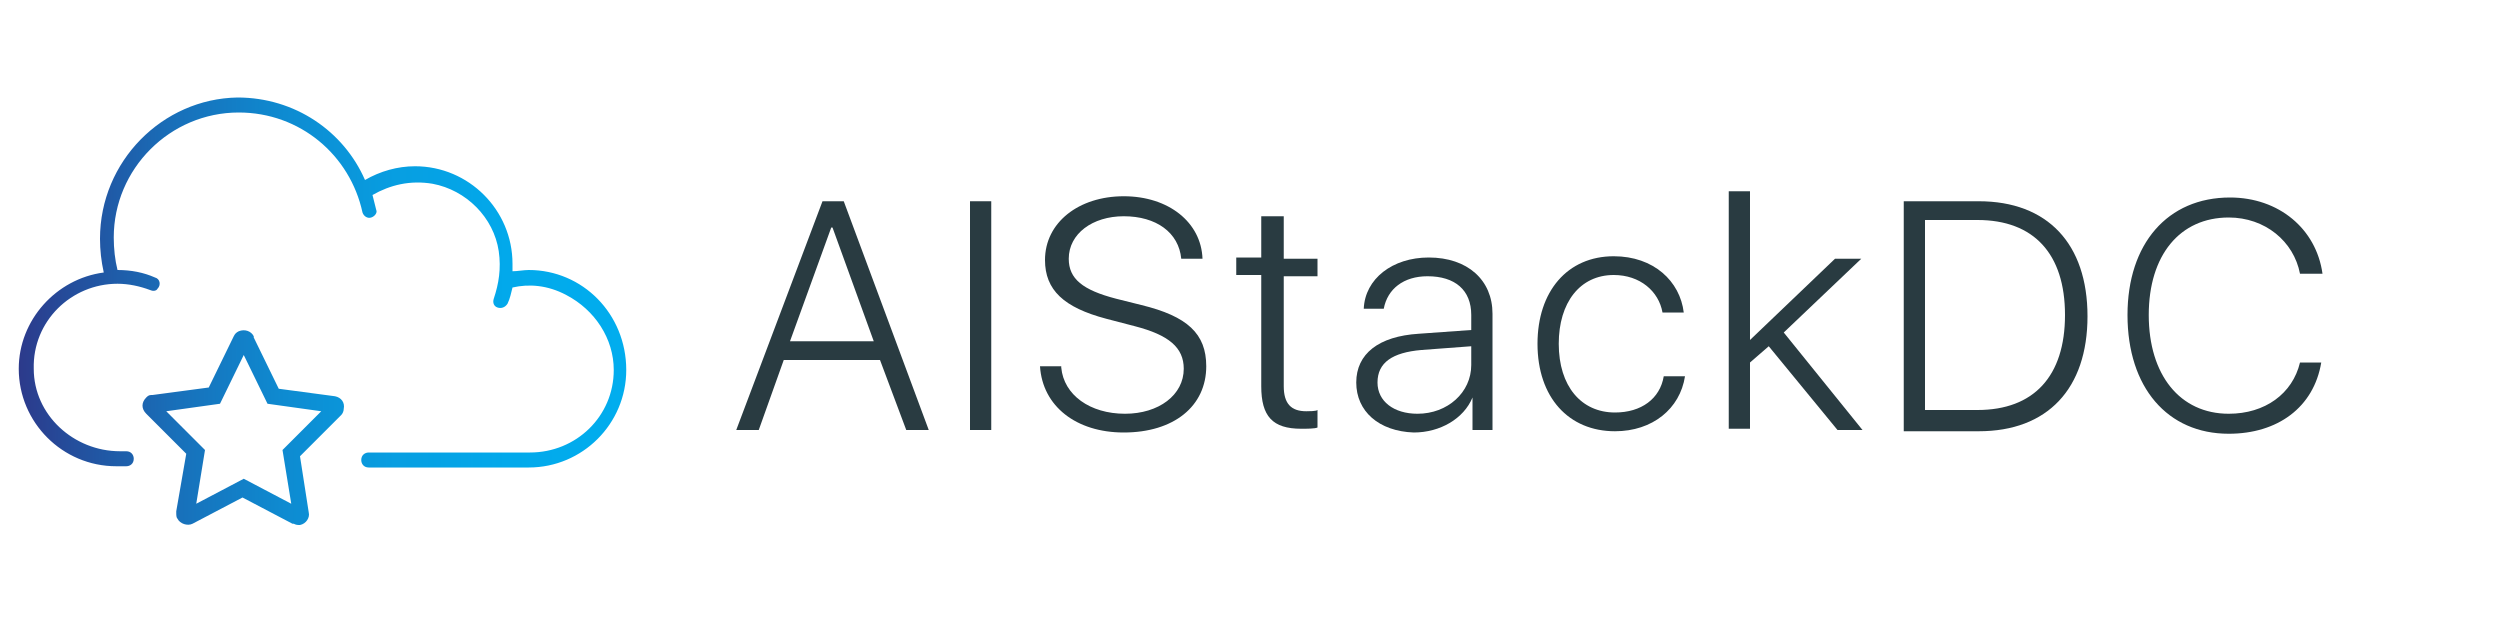
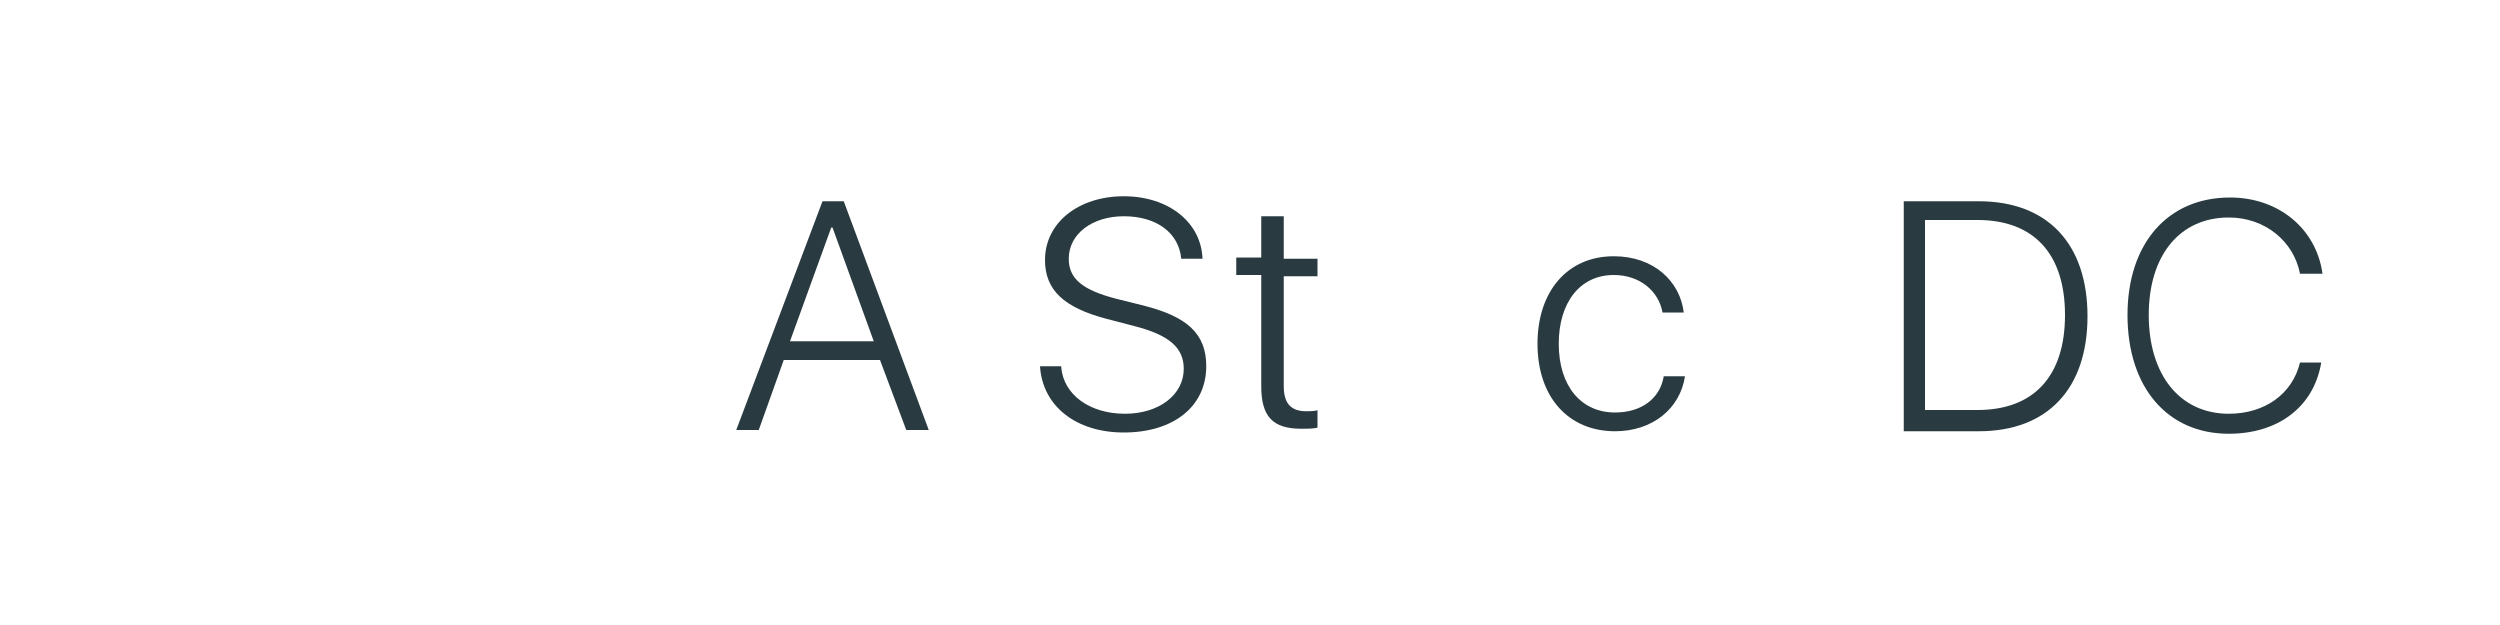
<svg xmlns="http://www.w3.org/2000/svg" version="1.1" id="图层_1" x="0px" y="0px" width="200px" height="50px" viewBox="0 0 200 50" style="enable-background:new 0 0 200 50;" xml:space="preserve">
  <style type="text/css">
	.st0{fill:url(#SVGID_1_);}
	.st1{fill:#293B41;}
</style>
  <g>
    <g>
      <g>
        <linearGradient id="SVGID_1_" gradientUnits="userSpaceOnUse" x1="1.536" y1="25" x2="50.147" y2="25">
          <stop offset="0" style="stop-color:#2C3A8B" />
          <stop offset="8.774543e-02" style="stop-color:#244E9C" />
          <stop offset="0.261" style="stop-color:#1870BA" />
          <stop offset="0.438" style="stop-color:#0E8BD1" />
          <stop offset="0.618" style="stop-color:#079EE1" />
          <stop offset="0.803" style="stop-color:#02A9EB" />
          <stop offset="1" style="stop-color:#01ADEE" />
        </linearGradient>
-         <path class="st0" d="M26.8,31.7l-4.5-0.6l-2-4.1l0-0.1c-0.2-0.4-0.7-0.6-1.2-0.4c-0.2,0.1-0.3,0.2-0.4,0.4l-2,4.1l-4.5,0.6     l-0.1,0c-0.2,0-0.3,0.1-0.4,0.2c-0.4,0.4-0.4,0.9,0,1.3l3.2,3.2l-0.8,4.6l0,0.1c0,0.2,0,0.4,0.1,0.5c0.2,0.4,0.8,0.6,1.2,0.4     l4-2.1l4,2.1l0.1,0c0.2,0.1,0.3,0.1,0.5,0.1c0.5-0.1,0.8-0.6,0.7-1L24,36.5l3.2-3.2l0.1-0.1c0.1-0.1,0.2-0.3,0.2-0.5     C27.6,32.2,27.3,31.8,26.8,31.7z M22.6,36l0.7,4.3l-3.8-2l-3.8,2l0.7-4.3l-3.1-3.1l4.3-0.6l1.9-3.9l1.9,3.9l4.3,0.6L22.6,36z      M42.3,21.6c-0.4,0-0.9,0.1-1.3,0.1c0-0.2,0-0.4,0-0.6c0-4.3-3.5-7.8-7.8-7.8c-1.4,0-2.8,0.4-4,1.1c-1.7-3.9-5.6-6.6-10.2-6.6     C13,7.9,8,12.9,8,19.1c0,0.9,0.1,1.8,0.3,2.7c-3.8,0.5-6.8,3.8-6.8,7.7c0,4.3,3.5,7.8,7.8,7.8v0h0.8c0.3,0,0.6-0.2,0.6-0.6v0     c0-0.3-0.2-0.6-0.6-0.6H9.6c-3.7,0-6.9-2.9-6.9-6.6c-0.1-3.8,3-6.8,6.7-6.8c0.9,0,1.8,0.2,2.6,0.5c0.2,0.1,0.5,0.1,0.6-0.1l0,0     c0.3-0.3,0.2-0.8-0.2-0.9c-0.9-0.4-1.9-0.6-3-0.6c-0.2-0.8-0.3-1.7-0.3-2.6c0-5.5,4.5-10,10-10C24,9,28,12.4,29,17     c0.1,0.3,0.4,0.5,0.7,0.4c0.3-0.1,0.5-0.4,0.4-0.6c-0.1-0.4-0.2-0.8-0.3-1.2c1.4-0.8,3-1.2,4.8-0.9c2.7,0.5,4.9,2.7,5.3,5.4     c0.2,1.4,0,2.6-0.4,3.8c-0.1,0.3,0,0.6,0.3,0.7l0,0c0.3,0.1,0.6,0,0.8-0.3c0.2-0.4,0.3-0.9,0.4-1.3c1.3-0.3,2.8-0.2,4.3,0.6     c2.3,1.2,3.8,3.5,3.8,6c0,3.7-3,6.6-6.7,6.6H29.5c-0.3,0-0.6,0.2-0.6,0.6v0c0,0.3,0.2,0.6,0.6,0.6h12.8v0c4.3,0,7.8-3.5,7.8-7.8     C50.1,25.1,46.6,21.6,42.3,21.6z" />
      </g>
    </g>
    <g>
      <g>
        <path class="st1" d="M70.4,28.8h-7.7l-2,5.6h-1.8l6.9-18.3h1.7l6.8,18.3h-1.8L70.4,28.8z M63.2,27.3h6.7l-3.3-9.1h-0.1L63.2,27.3     z" />
-         <path class="st1" d="M77.6,34.4V16.1h1.7v18.3H77.6z" />
        <path class="st1" d="M84.9,29.4c0.2,2.2,2.3,3.7,5.1,3.7c2.7,0,4.7-1.5,4.7-3.6c0-1.7-1.2-2.7-3.9-3.4l-2.3-0.6     c-3.4-0.9-4.9-2.3-4.9-4.7c0-3,2.7-5.1,6.3-5.1c3.6,0,6.2,2.1,6.3,5h-1.7c-0.2-2.1-2-3.4-4.6-3.4c-2.5,0-4.4,1.4-4.4,3.4     c0,1.6,1.1,2.5,3.8,3.2l2,0.5c3.7,0.9,5.2,2.3,5.2,4.9c0,3.2-2.6,5.3-6.6,5.3c-3.8,0-6.5-2.1-6.7-5.3H84.9z" />
        <path class="st1" d="M102.7,17.4v3.3h2.7v1.4h-2.7v8.8c0,1.4,0.6,2,1.8,2c0.2,0,0.8,0,0.9-0.1v1.4c-0.2,0.1-0.9,0.1-1.3,0.1     c-2.3,0-3.2-1-3.2-3.4v-8.9h-2v-1.4h2v-3.3H102.7z" />
-         <path class="st1" d="M108.5,30.6c0-2.3,1.8-3.7,5-3.9l4.2-0.3v-1.2c0-2-1.3-3.1-3.5-3.1c-1.9,0-3.2,1-3.5,2.6h-1.6     c0.1-2.4,2.3-4.1,5.2-4.1c3.1,0,5.1,1.8,5.1,4.5v9.3h-1.6v-2.6h0c-0.7,1.7-2.6,2.8-4.7,2.8C110.3,34.5,108.5,32.9,108.5,30.6z      M117.7,29.2v-1.5l-4,0.3c-2.3,0.2-3.5,1-3.5,2.6c0,1.5,1.3,2.5,3.2,2.5C115.8,33.1,117.7,31.4,117.7,29.2z" />
        <path class="st1" d="M133,25c-0.3-1.7-1.8-3-3.9-3c-2.7,0-4.4,2.2-4.4,5.5c0,3.4,1.8,5.5,4.5,5.5c2.1,0,3.6-1.1,3.9-2.9h1.7     c-0.4,2.6-2.6,4.4-5.6,4.4c-3.7,0-6.2-2.7-6.2-7c0-4.2,2.4-7,6.1-7c3.2,0,5.3,2,5.6,4.5H133z" />
-         <path class="st1" d="M146.8,20.7h2.1l-6.2,5.9l6.3,7.8h-2l-5.5-6.7L140,29v5.3h-1.7V15.3h1.7v11.9h0L146.8,20.7z" />
        <path class="st1" d="M158.3,16.1c5.5,0,8.7,3.4,8.7,9.2c0,5.8-3.2,9.2-8.7,9.2h-6V16.1H158.3z M154,32.8h4.2c4.5,0,7-2.7,7-7.6     c0-4.9-2.5-7.6-7-7.6H154V32.8z" />
        <path class="st1" d="M170.2,25.2c0-5.7,3.2-9.4,8.2-9.4c3.9,0,6.9,2.5,7.4,6.1H184c-0.5-2.6-2.8-4.5-5.7-4.5     c-3.9,0-6.4,3-6.4,7.8c0,4.8,2.5,7.9,6.4,7.9c2.9,0,5.1-1.6,5.7-4.1h1.7c-0.6,3.6-3.5,5.7-7.4,5.7     C173.4,34.7,170.2,31,170.2,25.2z" />
      </g>
    </g>
  </g>
</svg>